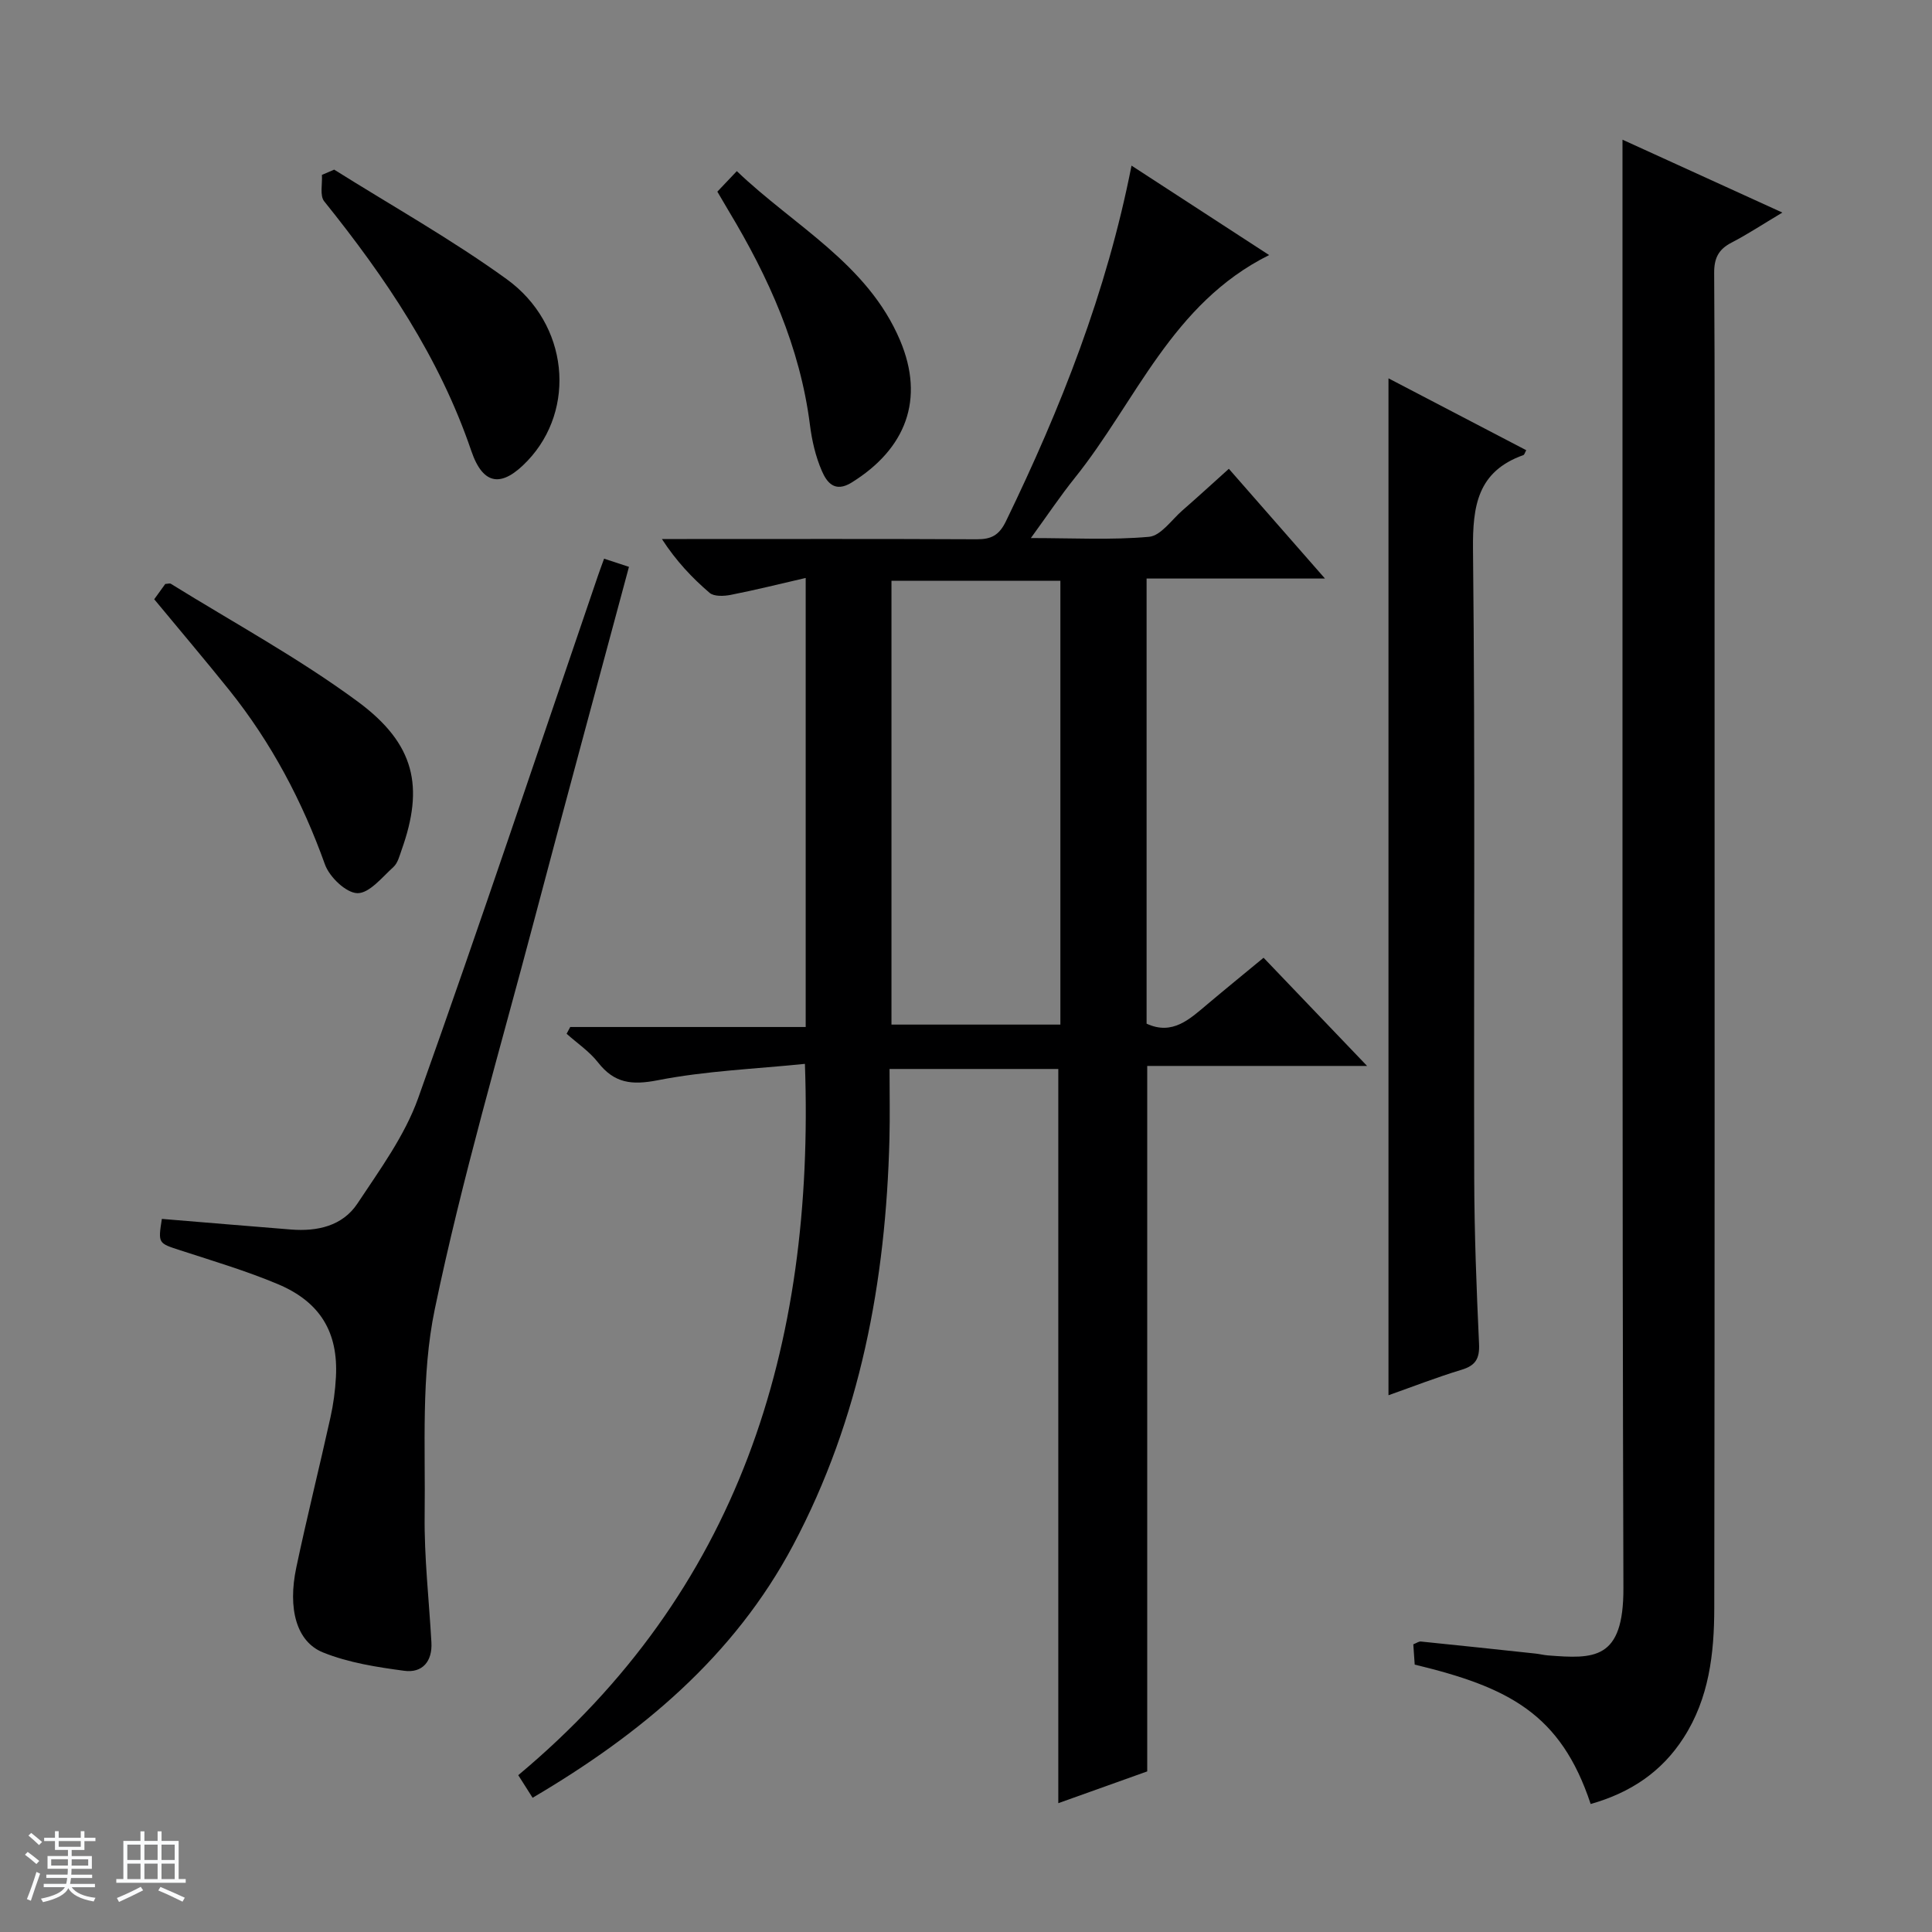
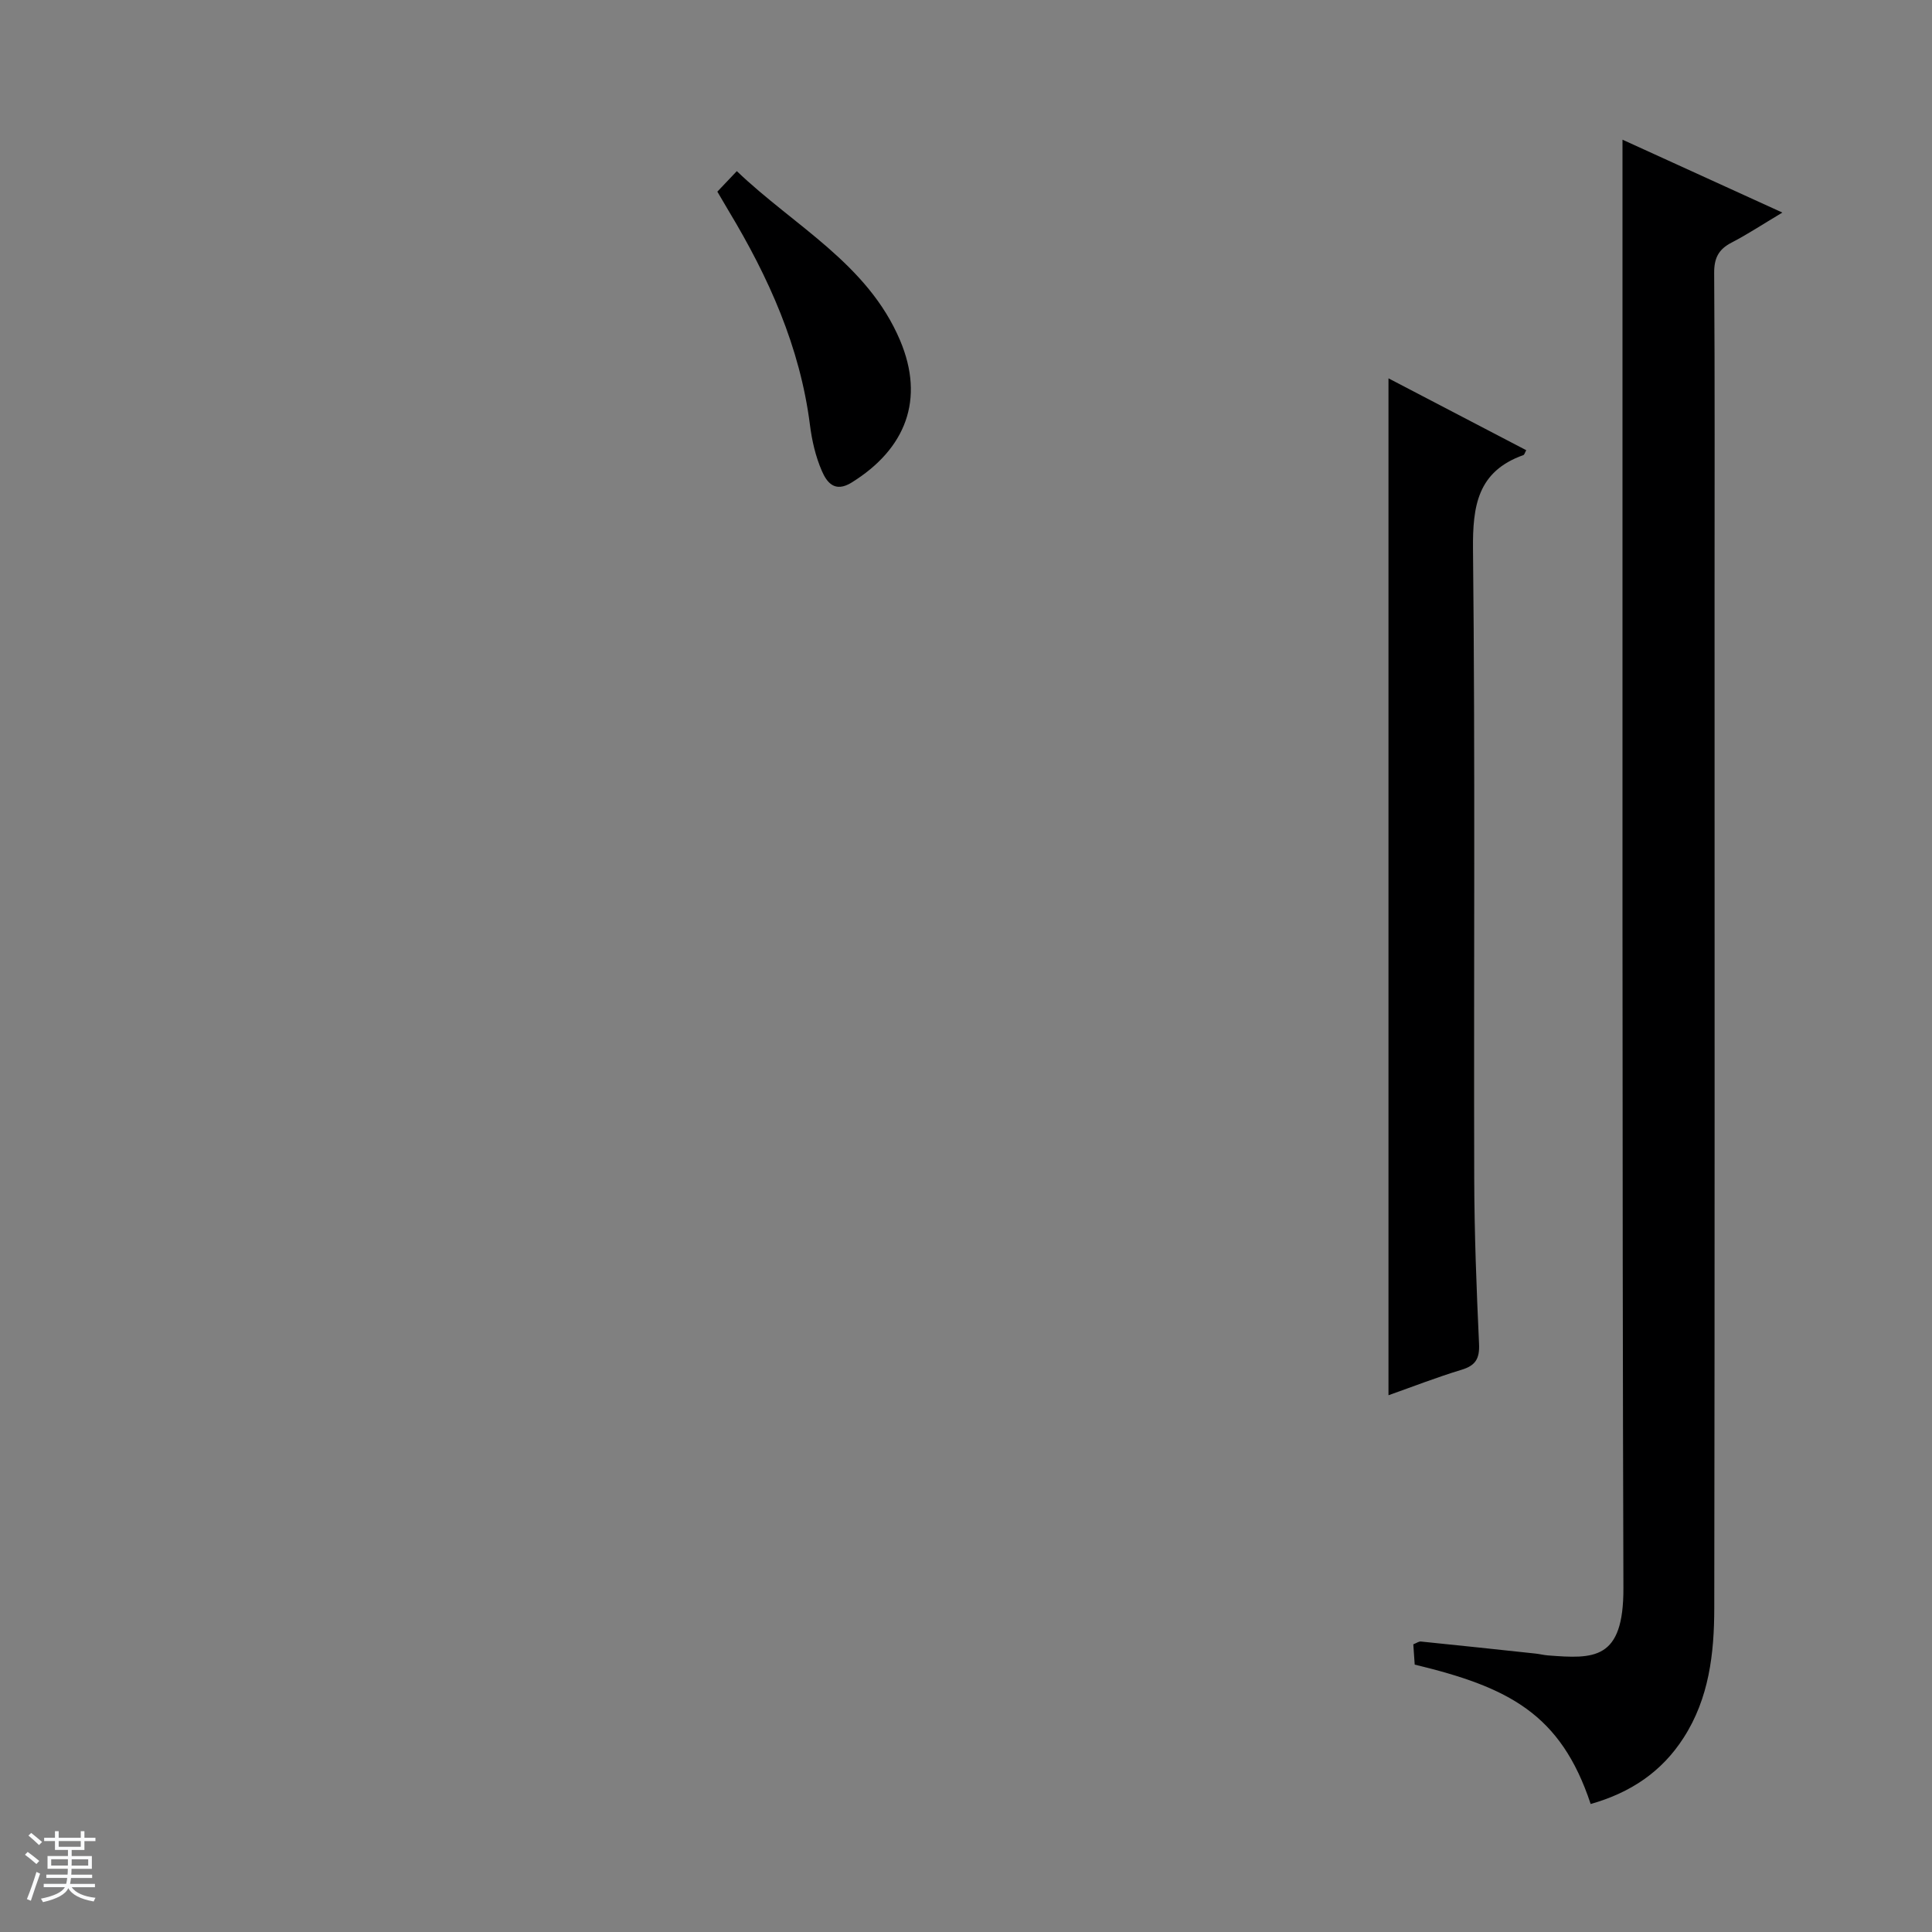
<svg xmlns="http://www.w3.org/2000/svg" enable-background="new 0 0 400 400" viewBox="0 0 400 400">
  <rect x="0" y="0" width="400" height="400" fill="#808080" stroke="none" />
  <path d="m5.17 384 .56-.58c.85.61 1.65 1.24 2.4 1.87l-.59.64c-.84-.73-1.63-1.38-2.37-1.93m1.22 9.53-.82-.34c.71-1.76 1.37-3.64 1.98-5.63.24.13.5.25.76.36-.6 1.67-1.24 3.54-1.92 5.61m-.5-13.5.57-.54c.56.44 1.31 1.06 2.26 1.87l-.64.64c-.68-.66-1.41-1.32-2.19-1.97m3.25.46h2.24v-1.36h.77v1.36h4.57v-1.36h.76v1.36h2.28v.69h-2.28v1.84h-2.64v1.26h4.18v2.64h-4.21c0 .45-.02.86-.05 1.21h4.32v.69h-4.38c-.04.34-.1.75-.19 1.22h5.15v.69h-4.82c.87 1.19 2.51 1.92 4.93 2.19-.17.31-.3.57-.37.76-2.77-.49-4.52-1.41-5.26-2.76-.56 1.26-2.3 2.23-5.24 2.9-.12-.24-.26-.48-.43-.72 2.73-.55 4.38-1.34 4.96-2.38h-4.38v-.69h4.65c.1-.38.17-.79.21-1.22h-4.32v-.69h4.4c.03-.34.05-.75.05-1.21h-4.2v-2.64h4.23v-1.26h-2.69v-1.84h-2.24zm1.46 4.46v1.29h3.45c.01-.4.02-.57.01-.53v-.32-.45h-3.46zm1.55-2.59h4.57v-1.19h-4.57zm6.11 2.59h-3.42v.77c-.01.19-.01.37-.02.53h3.44z" fill="#fafbfc" />
-   <path d="m32.63 379.16h.82v1.98h3.54v7.89h1.46v.78h-14.37v-.78h1.46v-7.89h3.54v-1.98h.82v1.98h2.73zm-3.49 11.48.5.73c-1.61.82-3.28 1.63-5 2.41-.13-.27-.28-.55-.44-.82 1.75-.72 3.4-1.49 4.94-2.32m-2.78-5.55h2.73v-3.18h-2.73zm0 3.95h2.73v-3.2h-2.73zm3.54-3.95h2.73v-3.18h-2.73zm0 3.95h2.73v-3.2h-2.73zm7.89 4.68c-1.84-.92-3.51-1.7-5.02-2.32l.45-.73c1.89.8 3.57 1.55 5.04 2.23zm-1.62-11.81h-2.73v3.18h2.73zm-2.73 7.13h2.73v-3.2h-2.73v3.19z" fill="#fafbfc" />
  <g fill="#000001">
-     <path d="m118.06 212.63h48.75c0-31.13 0-61.58 0-92.97-5.38 1.24-10.42 2.5-15.51 3.5-1.42.28-3.47.37-4.39-.42-3.62-3.1-6.91-6.58-9.87-11.14h5.16c20 0 40-.05 60 .05 3.02.02 4.65-.81 6.07-3.73 11.35-23.4 20.85-47.43 26-73.63 9.52 6.19 18.65 12.13 28.49 18.52-20.17 10.03-27.55 30.33-40.23 46.13-3 3.74-5.67 7.74-9.1 12.46 8.72 0 16.65.44 24.47-.26 2.44-.22 4.65-3.49 6.89-5.45 3.13-2.73 6.19-5.53 9.63-8.63 6.55 7.48 12.94 14.77 19.9 22.72-12.75 0-24.64 0-36.93 0v92.16c5.38 2.49 8.94-.96 12.64-4.07 3.69-3.11 7.43-6.15 11.58-9.58 6.96 7.27 13.81 14.44 21.43 22.4-15.76 0-30.57 0-45.52 0v146.06c-5.77 2.06-12.19 4.36-18.41 6.58 0-50.89 0-101.28 0-152.01-11.27 0-22.82 0-34.94 0 0 4.94.1 9.72-.02 14.51-.75 29.42-6.02 57.86-19.94 84.08-12.24 23.06-31.54 39.11-53.94 52.3-.91-1.43-1.68-2.65-2.97-4.68 45.55-38.05 61.43-88.36 59.35-147.27-10.21 1.05-20.49 1.44-30.45 3.39-5.41 1.06-9.01.63-12.39-3.69-1.78-2.28-4.31-3.97-6.5-5.93.25-.47.5-.94.75-1.4zm66.51-92.39v91.89h34.97c0-30.85 0-61.25 0-91.89-11.72 0-23.15 0-34.97 0z" />
    <path d="m329.33 373.5c-6.2-18.73-17.05-24.19-36.43-28.86-.09-1.32-.19-2.75-.29-4.2.69-.27 1.15-.63 1.57-.58 7.93.8 15.85 1.65 23.78 2.5.83.09 1.64.3 2.47.37 9.6.75 15.73 1.02 15.68-13.93-.27-90.82-.17-181.64-.19-272.46 0-8.96 0-17.93 0-27.42 10.44 4.76 21.3 9.71 33.1 15.09-4.09 2.44-7.22 4.51-10.54 6.23-2.68 1.39-3.6 3.2-3.58 6.28.15 22.33.08 44.66.08 66.99 0 69.82.05 139.64-.06 209.47-.01 9.34-1.07 18.62-6.35 26.81-4.51 7.02-10.94 11.36-19.24 13.71z" />
-     <path d="m125.07 115.67c1.92.63 3.42 1.12 5.15 1.69-6.61 24.61-13.21 48.9-19.64 73.23-7.07 26.77-14.93 53.38-20.56 80.45-2.87 13.77-1.92 28.39-2.1 42.63-.11 8.78.91 17.58 1.4 26.38.22 3.95-1.89 6.37-5.62 5.87-5.69-.76-11.53-1.67-16.8-3.79-5.54-2.22-7.36-9.08-5.55-17.62 2.19-10.37 4.77-20.67 7.06-31.02.61-2.74.99-5.56 1.14-8.37.5-9.23-3.2-15.54-12.01-19.25-6.55-2.75-13.4-4.79-20.17-6.99-4.62-1.51-4.66-1.39-3.86-6.52 8.91.73 17.82 1.49 26.74 2.2 5.45.43 10.66-.72 13.76-5.39 4.63-7 9.79-14.03 12.57-21.82 12.82-35.93 24.89-72.12 37.24-108.21.31-.92.66-1.84 1.25-3.47z" />
    <path d="m287.47 78.33c9.72 5.07 19.11 9.97 28.52 14.88-.28.5-.37.93-.59 1.01-9.48 3.38-10.53 10.49-10.43 19.6.46 43.33.14 86.66.25 129.99.03 11.48.47 22.96 1 34.42.14 3.05-.71 4.49-3.63 5.37-5.07 1.53-10.02 3.47-15.12 5.27 0-70.06 0-139.9 0-210.54z" />
-     <path d="m31.93 124.07c.83-1.14 1.59-2.2 2.29-3.17.51-.02.91-.17 1.14-.04 12.96 8.04 26.46 15.36 38.7 24.39 11.93 8.8 13.73 17.69 9.1 30.69-.44 1.24-.8 2.74-1.7 3.56-2.34 2.12-4.99 5.46-7.46 5.42-2.34-.04-5.79-3.34-6.72-5.94-4.7-13.11-11.09-25.2-19.78-36.06-5-6.23-10.16-12.31-15.57-18.85z" />
-     <path d="m69.19 35.12c11.94 7.5 24.29 14.42 35.69 22.66 12.9 9.32 14.46 26.94 4.37 37.59-5.28 5.58-9.19 5.26-11.67-2.01-6.6-19.39-17.78-35.91-30.45-51.67-.96-1.19-.36-3.62-.48-5.48.85-.35 1.7-.72 2.54-1.09z" />
    <path d="m148.52 39.68c1.24-1.3 2.35-2.48 4.03-4.25 11.84 11.35 27.07 19.13 33.8 35.04 5.16 12.2 1.21 22.45-10.02 29.43-3.52 2.19-5.16-.06-6.17-2.39-1.3-2.98-2.06-6.29-2.47-9.54-2.05-16.14-8.55-30.56-16.83-44.31-.75-1.26-1.49-2.53-2.34-3.98z" />
  </g>
</svg>